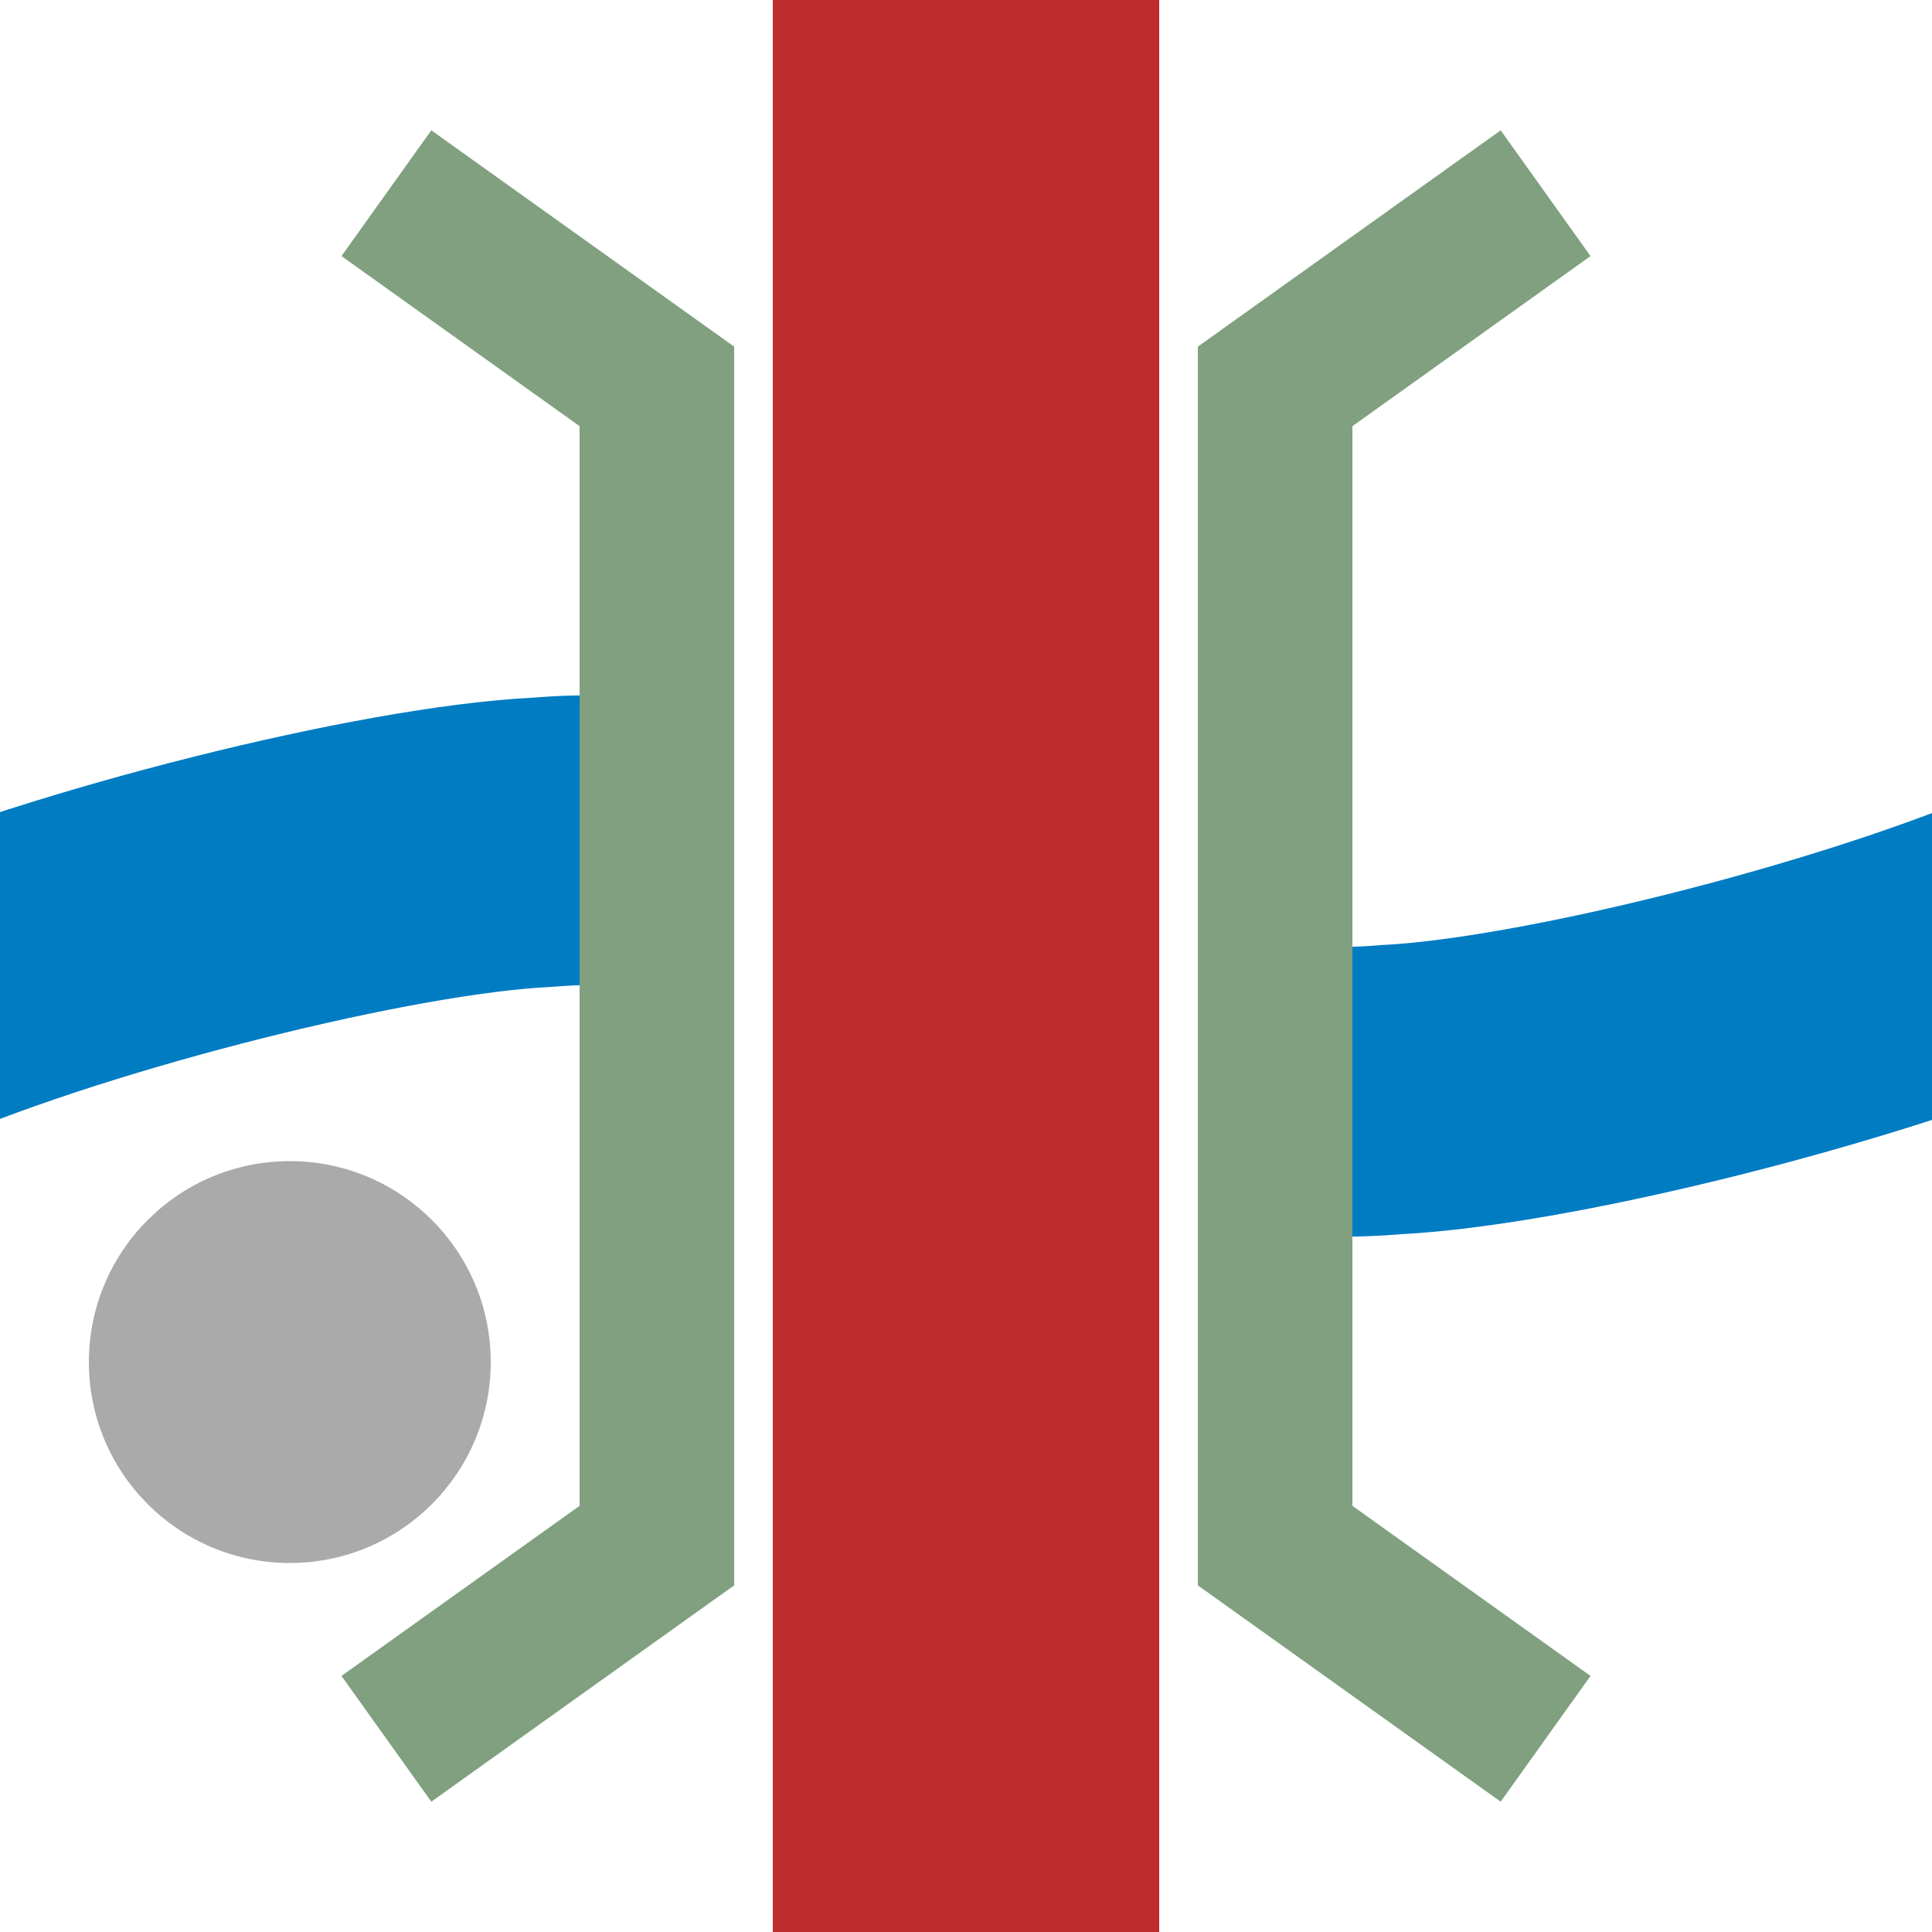
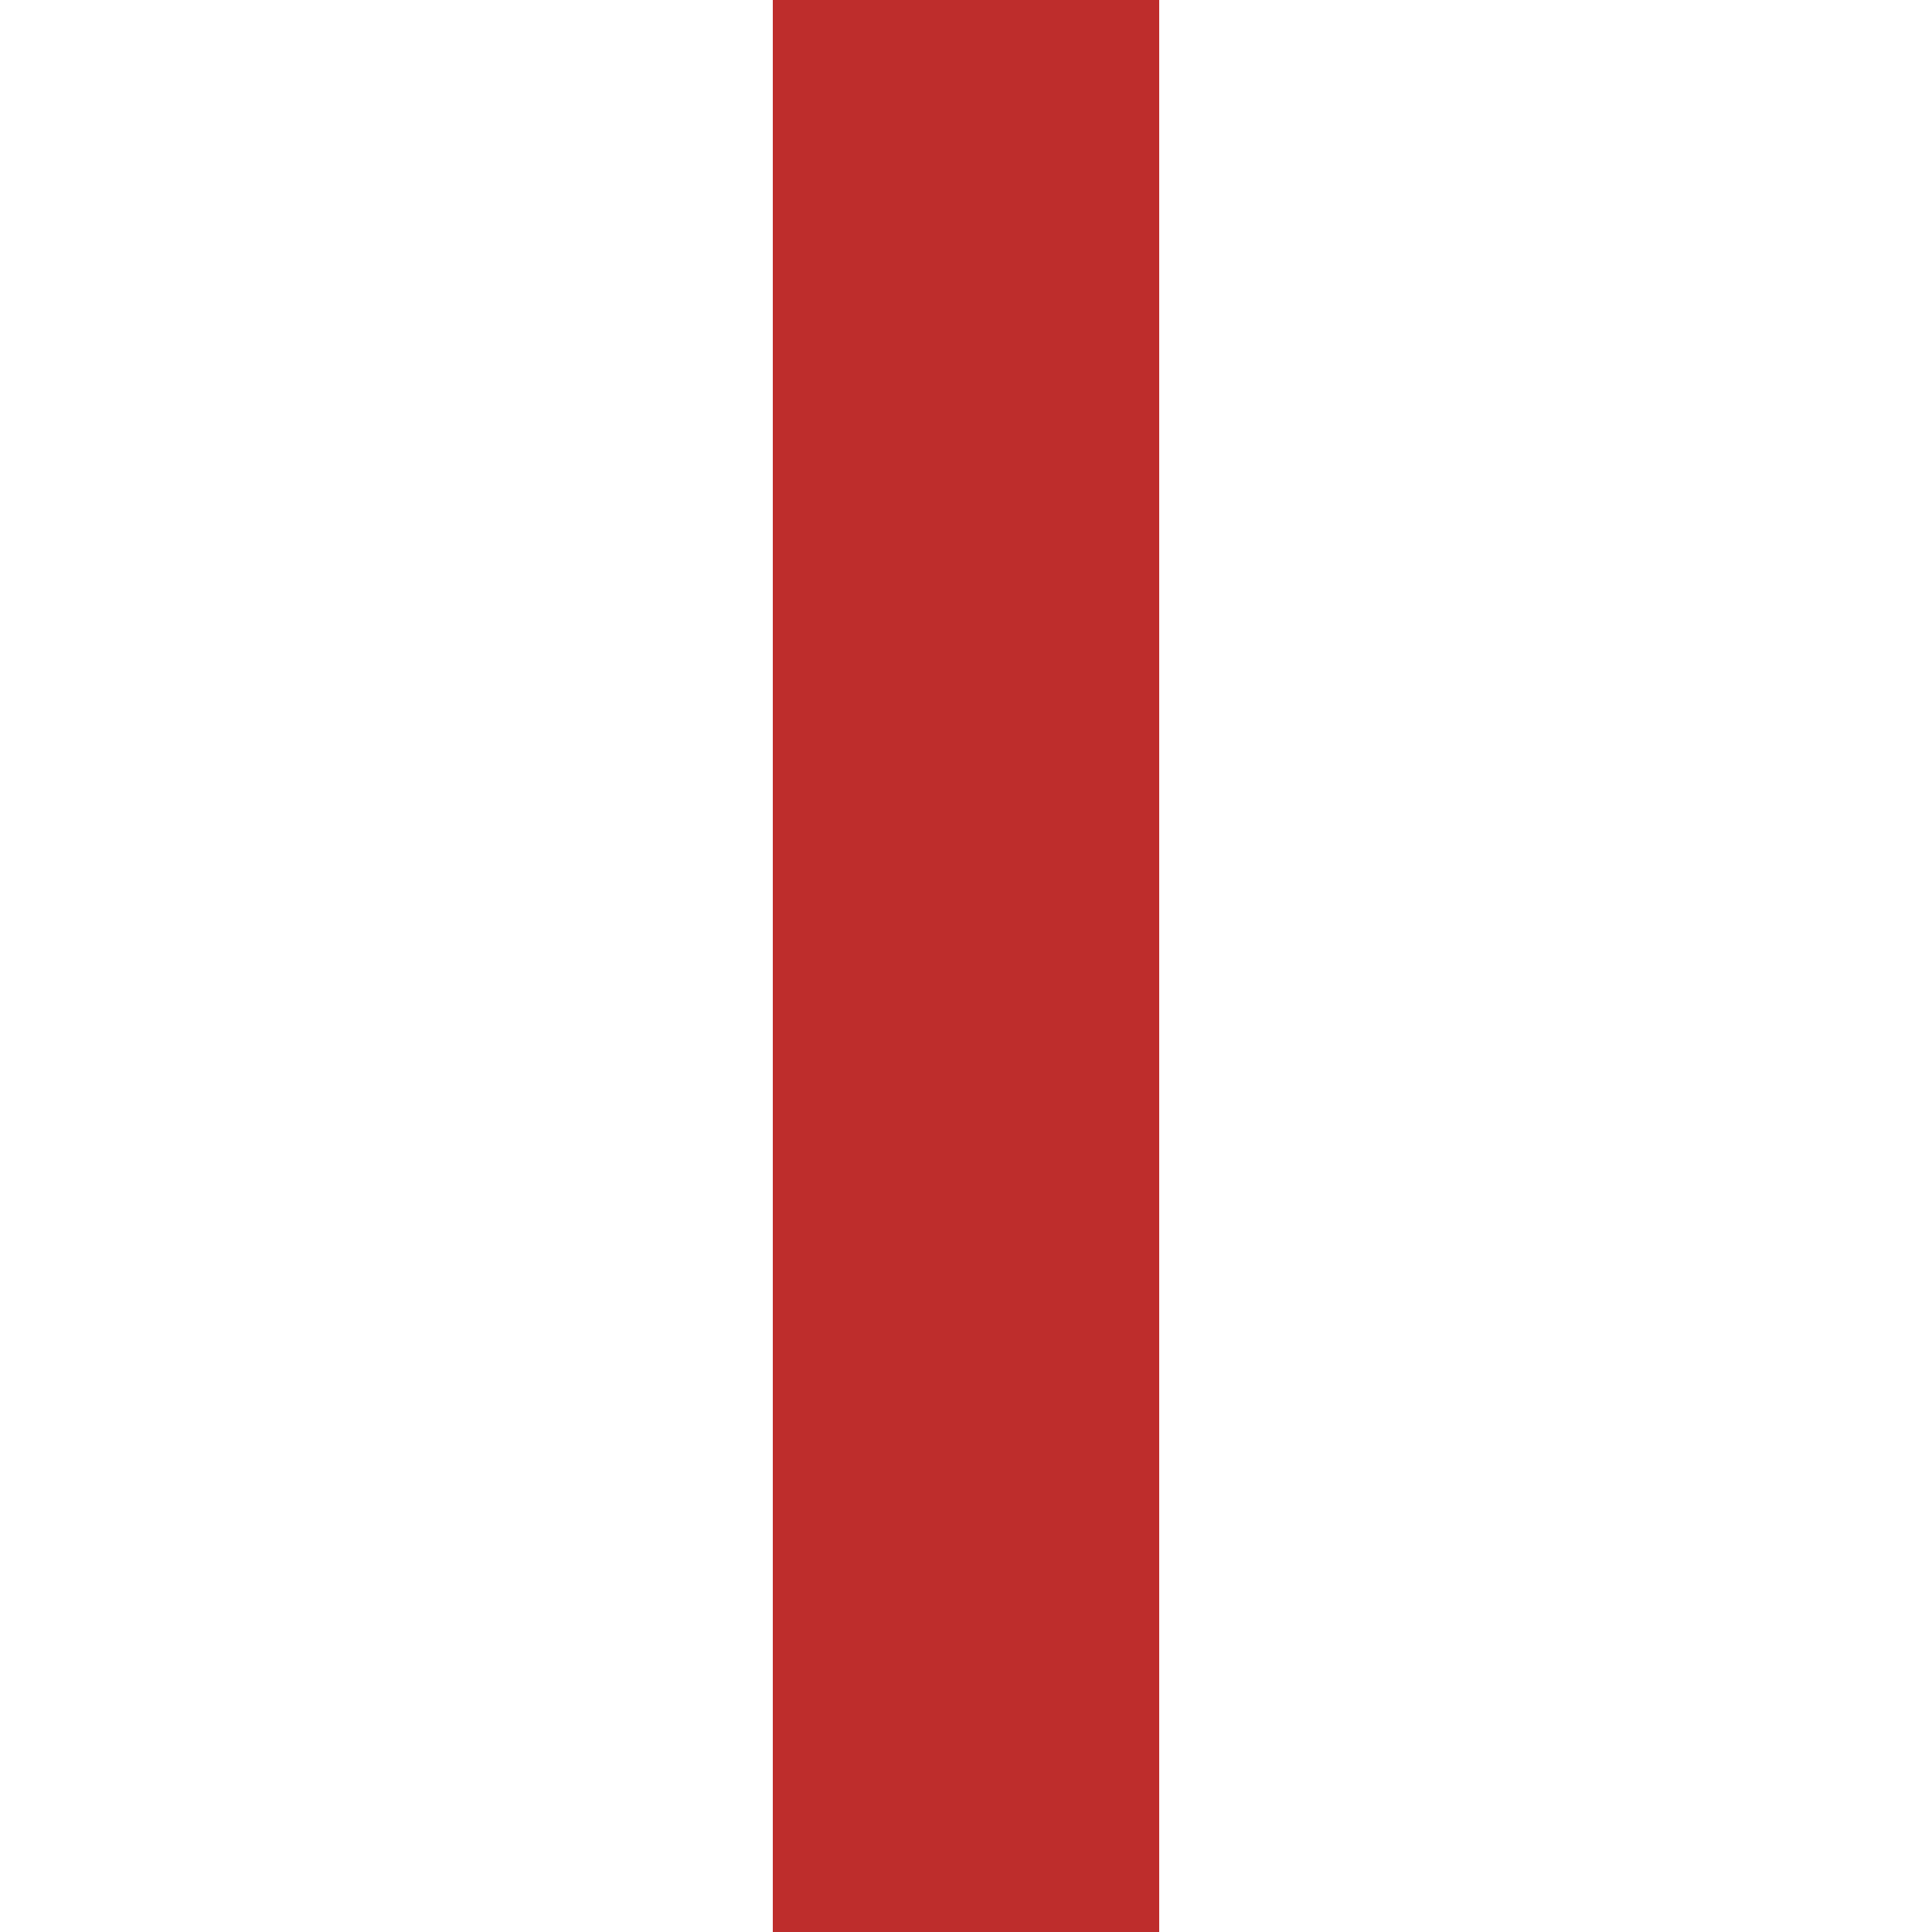
<svg xmlns="http://www.w3.org/2000/svg" width="500" height="500">
  <title>eDBK</title>
-   <circle fill="#AAA" cx="75" cy="352.5" r="52" />
  <path stroke="#BE2D2C" d="M 250,0 V 500" stroke-width="100" />
  <g fill="none">
-     <path stroke="#007CC3" d="m -27,260 c 47,-20 127,-40 167,-42 95,-8 125,72 220,64 40,-2 120,-22 167,-42" stroke-width="75" stroke-dasharray="340,160" stroke-dashoffset="130" />
-     <path stroke="#80A080" d="m 100,50 70,50 0,300 -70,50 m 300,-400 -70,50 0,300 70,50" stroke-width="40" />
-   </g>
+     </g>
</svg>